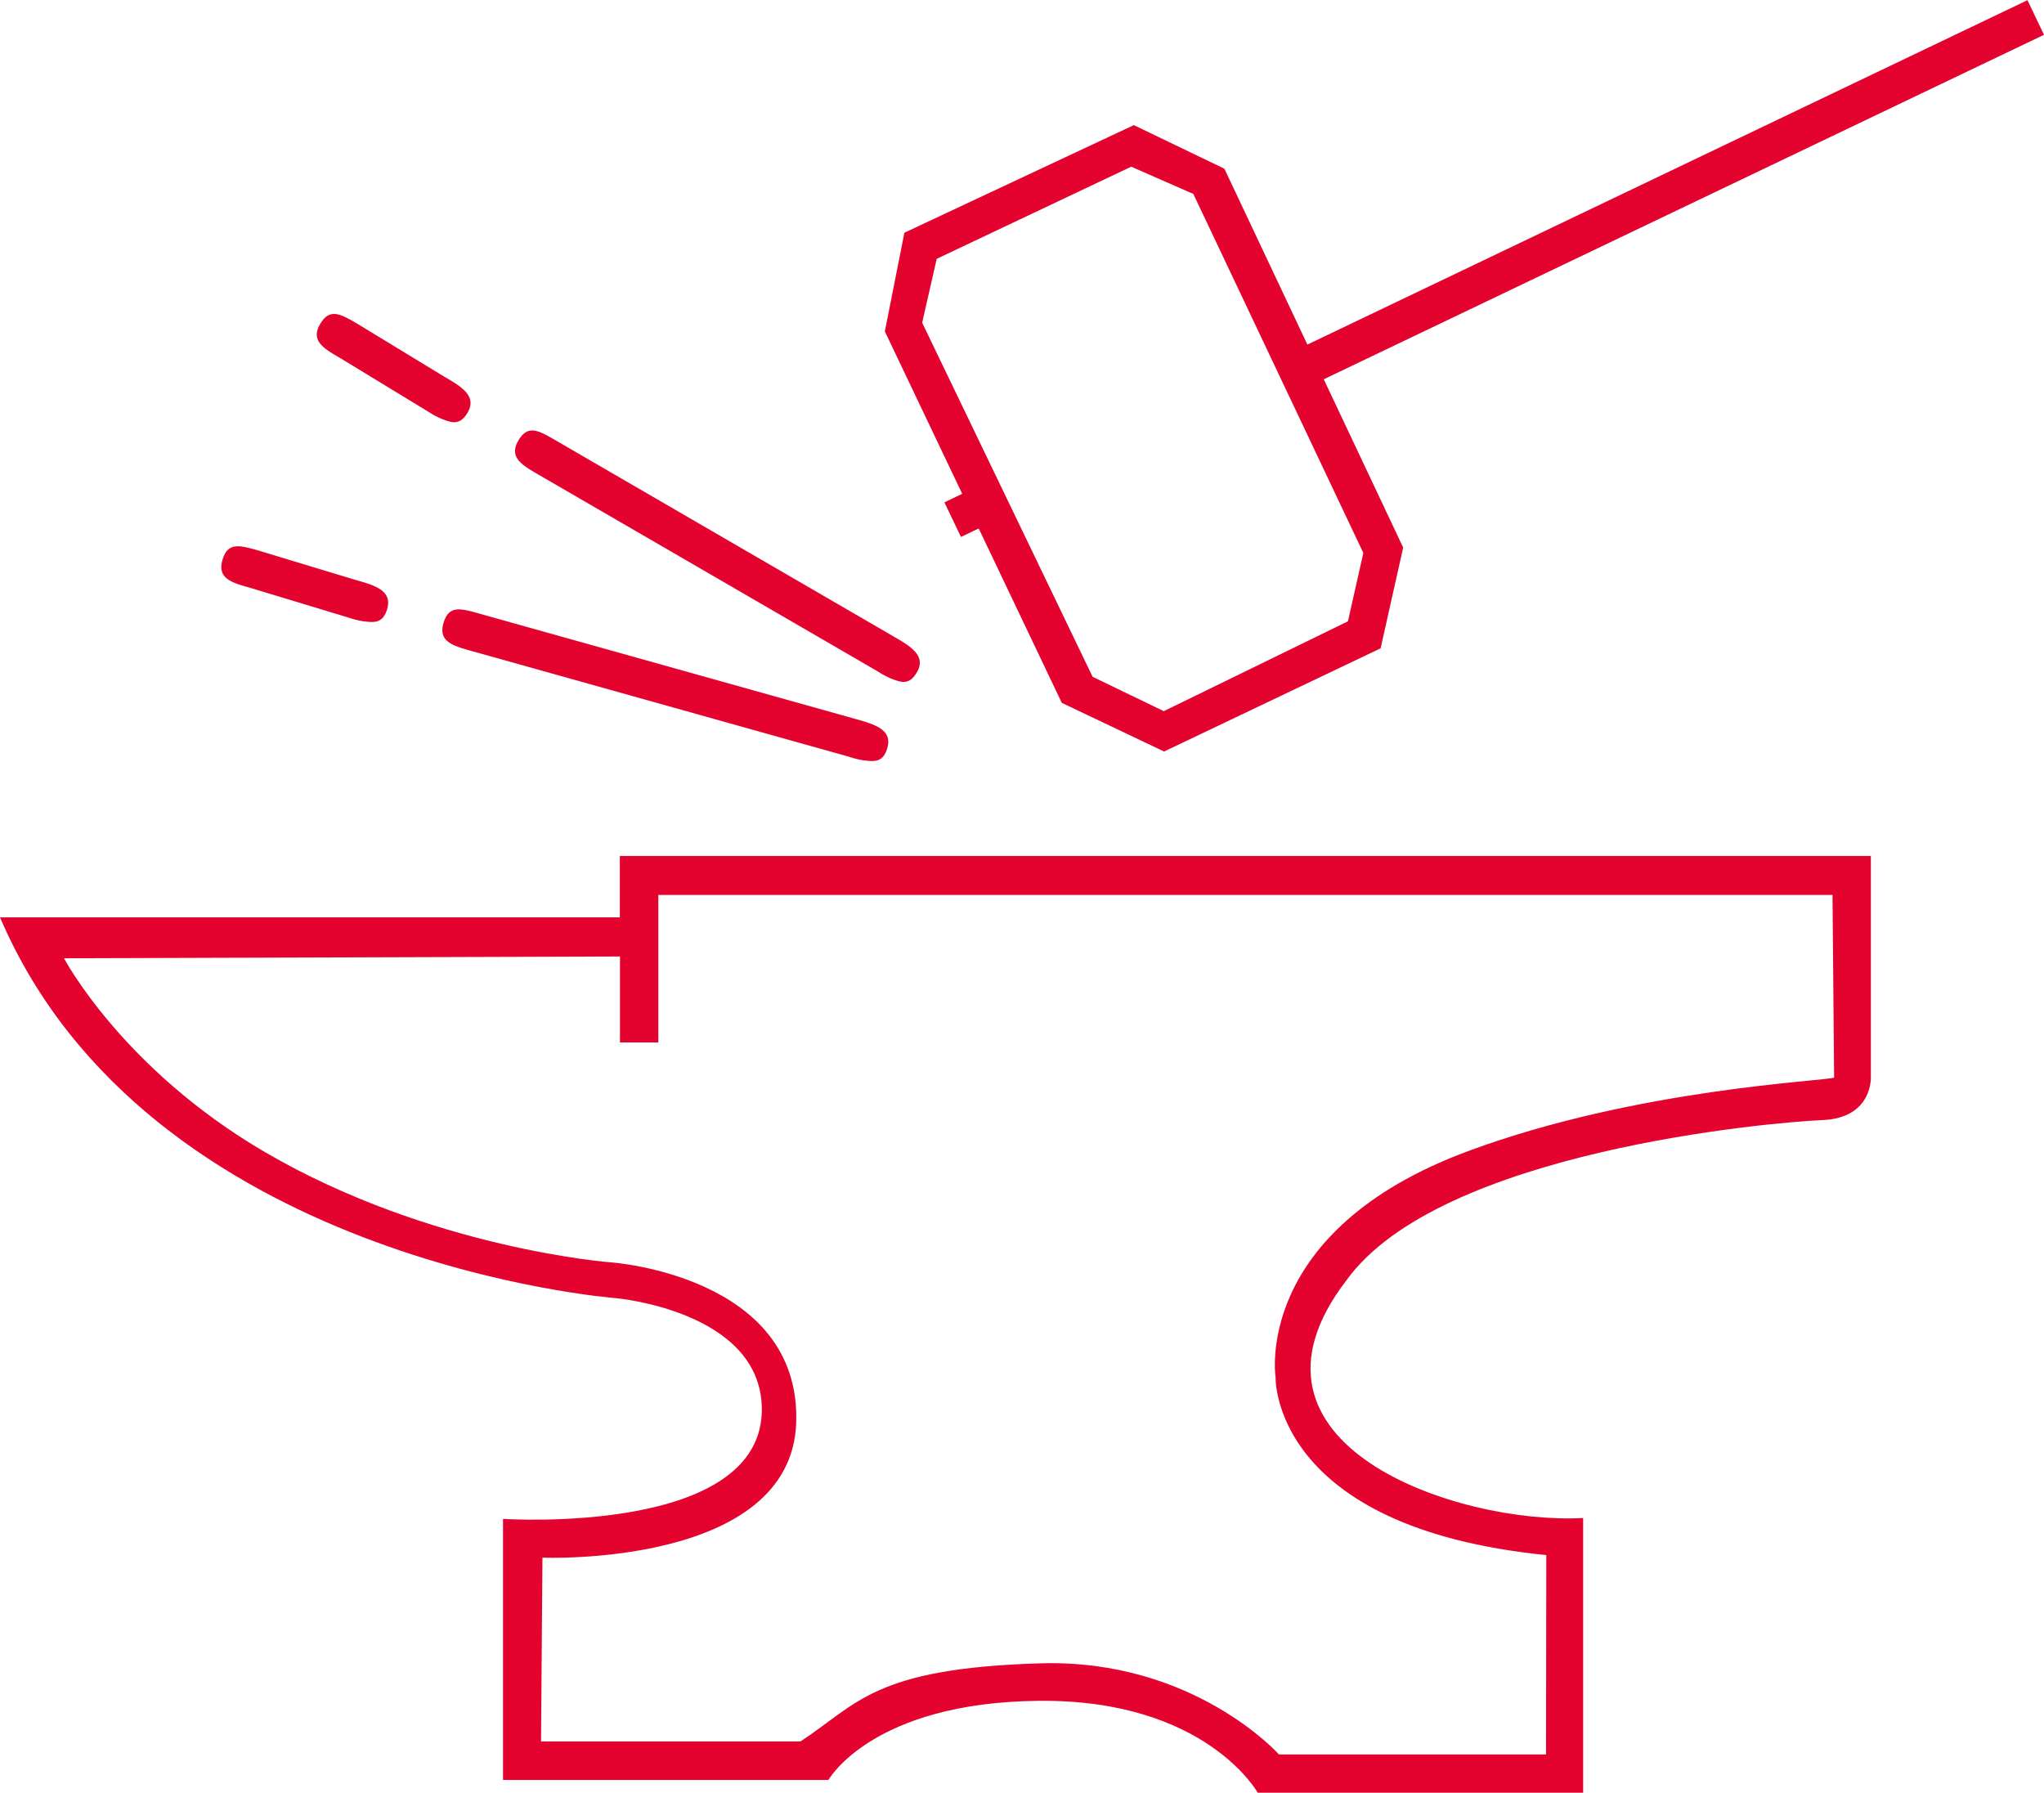
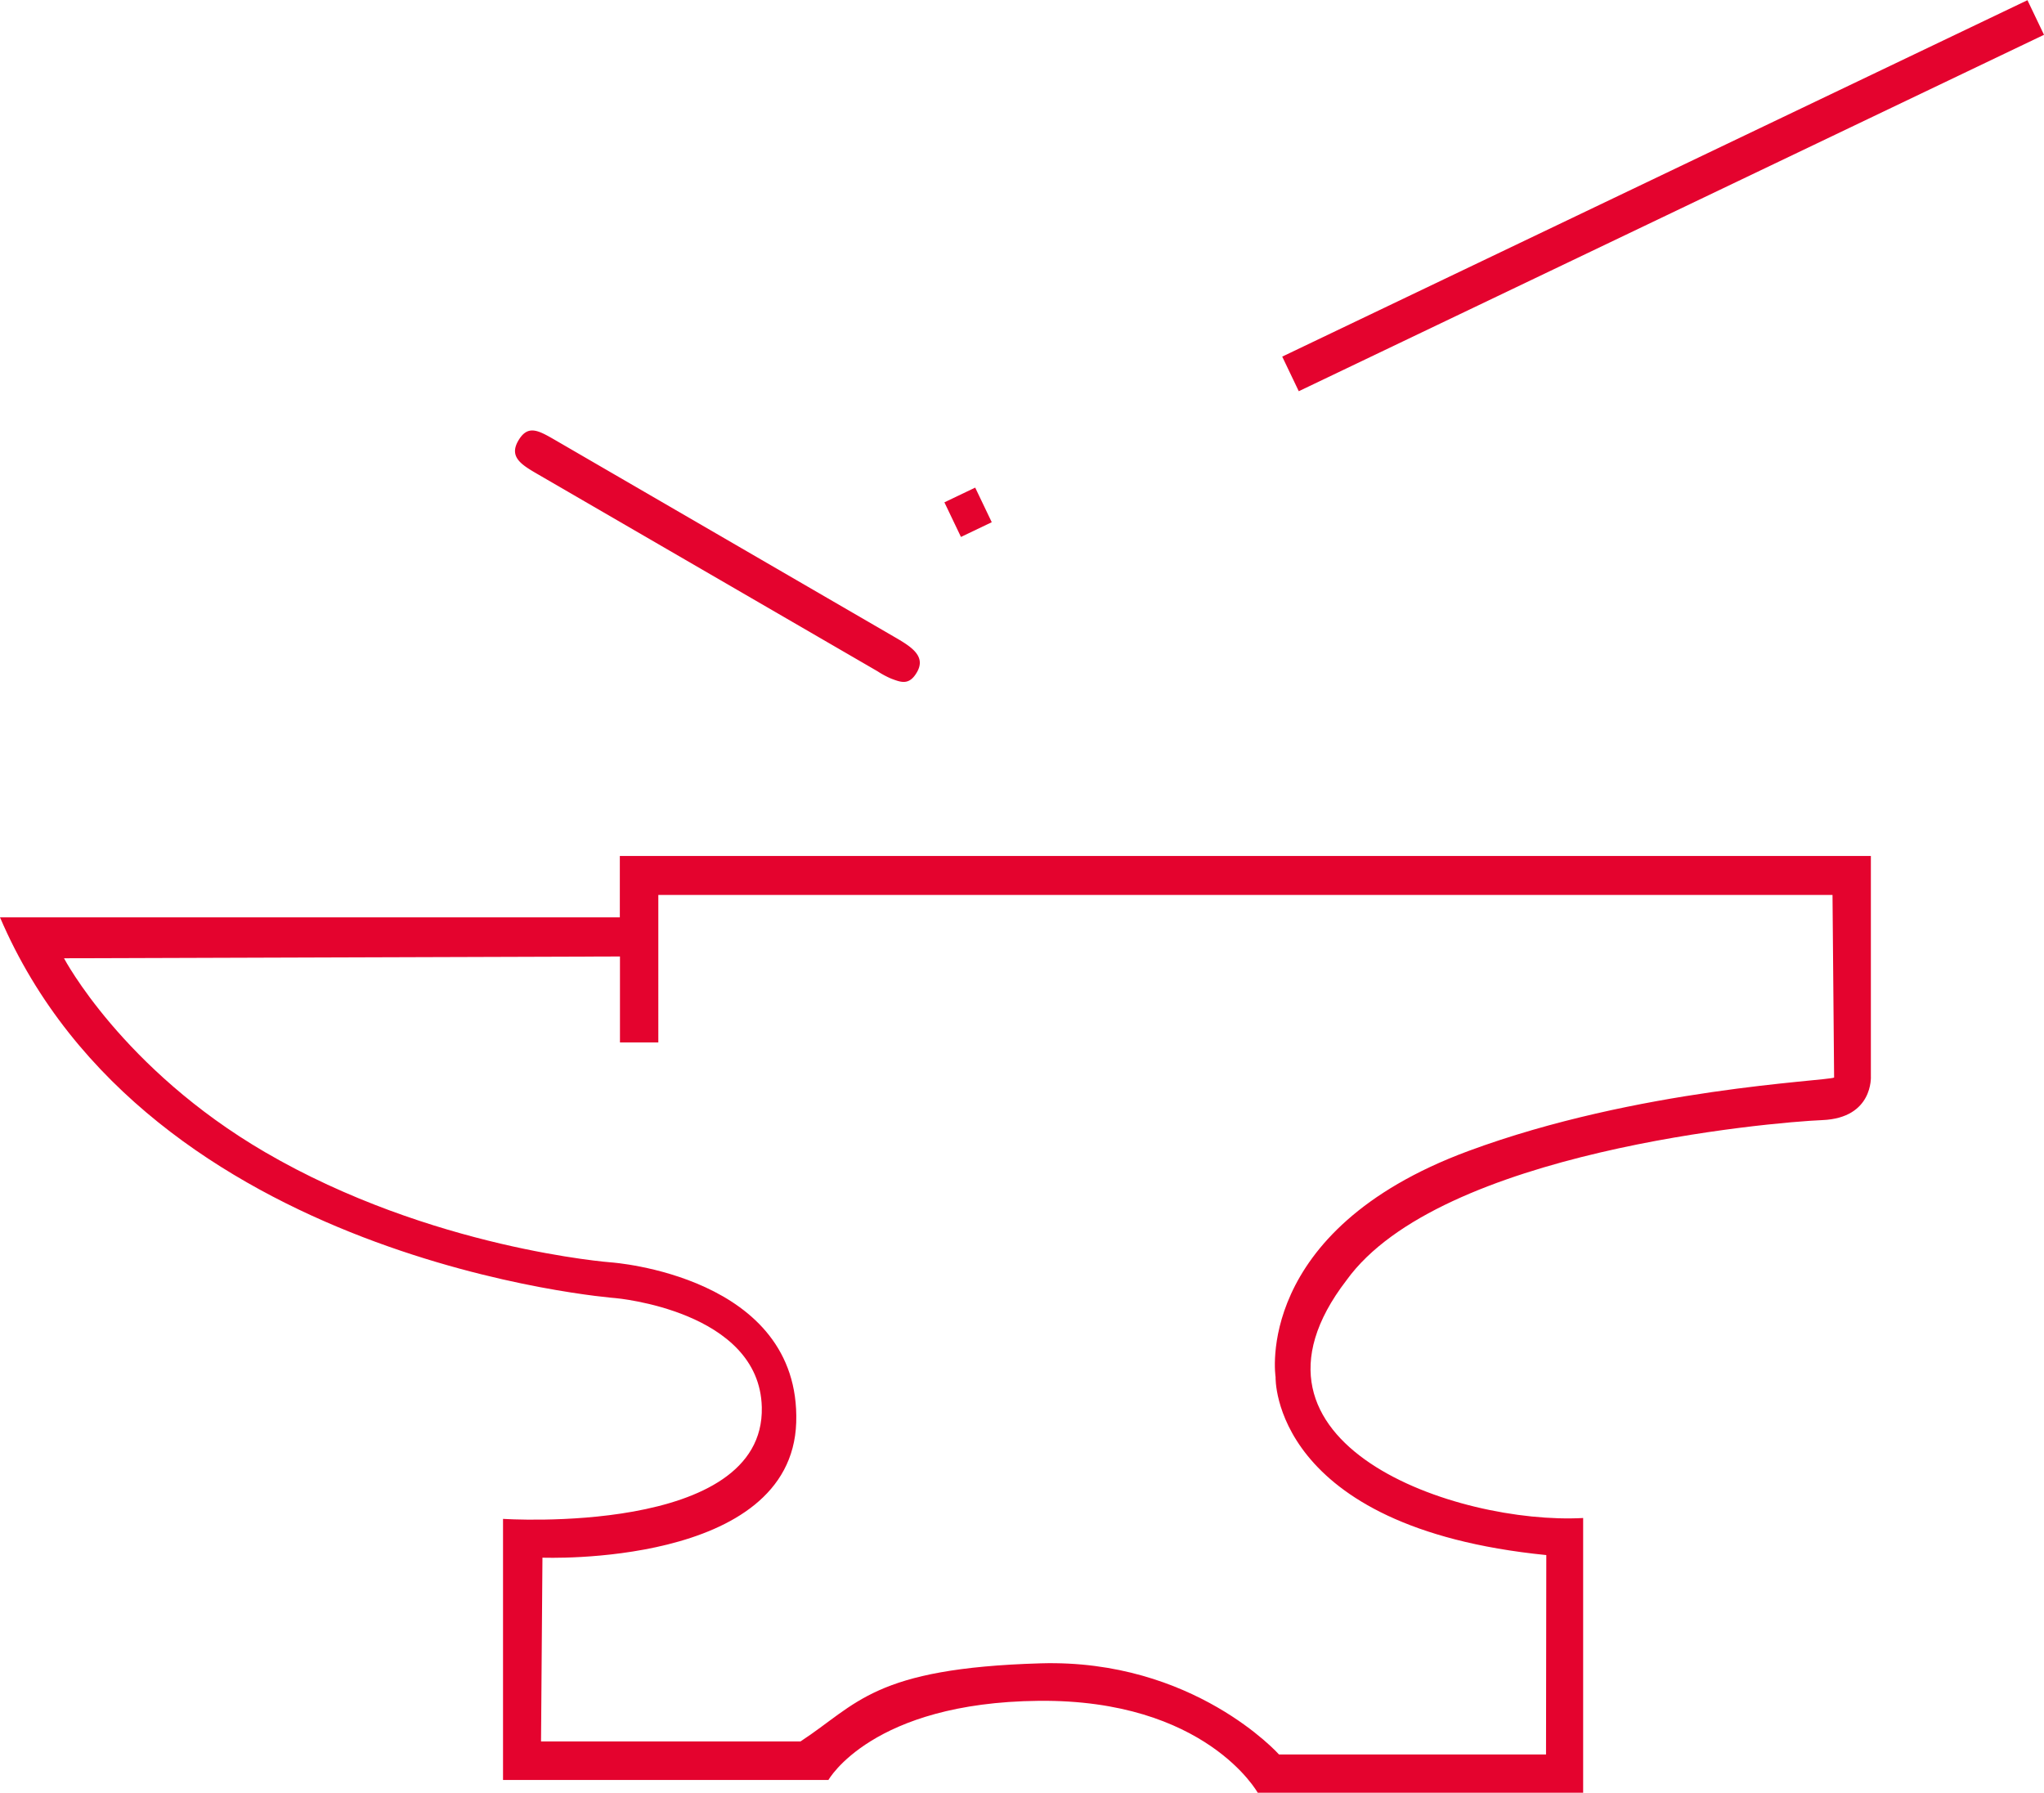
<svg xmlns="http://www.w3.org/2000/svg" id="Ebene_1" data-name="Ebene 1" viewBox="0 0 444.86 390.2">
  <defs>
    <style>.cls-1{fill:#e4032e;}</style>
  </defs>
-   <path class="cls-1" d="M447.87,275.78l-22.26-10.59L387.1,184.35l4.25-21.48,49.94-23.42L461,148.94l38.91,82.45L495,253.32Zm-15.55-16.26L447.81,267l40.08-19.56,3.35-14.87-37-78.14-13.52-5.93-42.33,20.05-3.17,13.9Z" transform="translate(-194.52 -112.22)" />
-   <path class="cls-1" d="M382.58,277.72a18.23,18.23,0,0,1-3.3-.81l-82.11-23c-4-1.13-7.27-2-6.15-6s3.65-3.31,7.66-2.19l82.11,23c4,1.13,8,2.25,6.86,6.26C386.72,278.28,384.72,277.94,382.58,277.72Z" transform="translate(-194.52 -112.22)" />
-   <path class="cls-1" d="M273.72,247.46a18.68,18.68,0,0,1-3.3-.81l-21.36-6.47c-4-1.12-7.27-2-6.15-6s3.65-3.32,7.66-2.2l21.37,6.47c4,1.12,8,2.25,6.86,6.26C277.87,248,275.87,247.68,273.72,247.46Z" transform="translate(-194.52 -112.22)" />
  <path class="cls-1" d="M388.51,259.93a19.09,19.09,0,0,1-3-1.61l-73.76-42.78c-3.6-2.09-6.53-3.76-4.45-7.37s4.37-2.29,8-.2L389,250.74c3.61,2.09,7.18,4.17,5.09,7.77C392.38,261.51,390.53,260.67,388.51,259.93Z" transform="translate(-194.52 -112.22)" />
-   <path class="cls-1" d="M290.68,203.4a18,18,0,0,1-3-1.61l-19.07-11.61c-3.6-2.09-6.54-3.76-4.45-7.37s4.37-2.29,8-.21l19.07,11.61c3.6,2.09,7.17,4.17,5.08,7.78C294.56,205,292.71,204.15,290.68,203.4Z" transform="translate(-194.52 -112.22)" />
  <rect class="cls-1" x="466.58" y="150.6" width="179.79" height="8.35" transform="translate(-206.83 143.06) rotate(-25.56)" />
  <rect class="cls-1" x="401.5" y="219.5" width="7.43" height="8.35" transform="translate(-251.37 84.54) rotate(-25.56)" />
  <path class="cls-1" d="M601.7,346.45V298.52H329.42v13.35H194.52c32.13,75.13,133.93,82.87,133.93,82.87s31.36,2.71,31.87,23.74C361,446.61,304,442.79,304,442.79v56.83h70.82s9.41-16.87,45.77-17.23,47.66,20,47.66,20h70.83V442.6c-27.35,1.5-79-16-51.51-51.74C507.81,362.74,580,356.46,591.14,356S601.7,346.45,601.7,346.45Zm-8,.29c-1.72.8-42.71,2.32-79.63,16-46.95,17.39-41.93,49.19-41.93,49.19s-1.08,32.74,58.92,38.74L531,494.06H472.88S454.3,473.26,421,474.23c-36.42,1.06-39.87,8.9-52.26,17H312.27l.31-40s54.21,2.17,55.23-29.42c1-32-40.26-34.84-40.26-34.84s-39.2-2.91-75.36-24c-31.08-18.14-43.74-42.19-43.74-42.19l121-.39v18.71h8.35V307H593.35Z" transform="translate(-194.52 -112.22)" />
</svg>